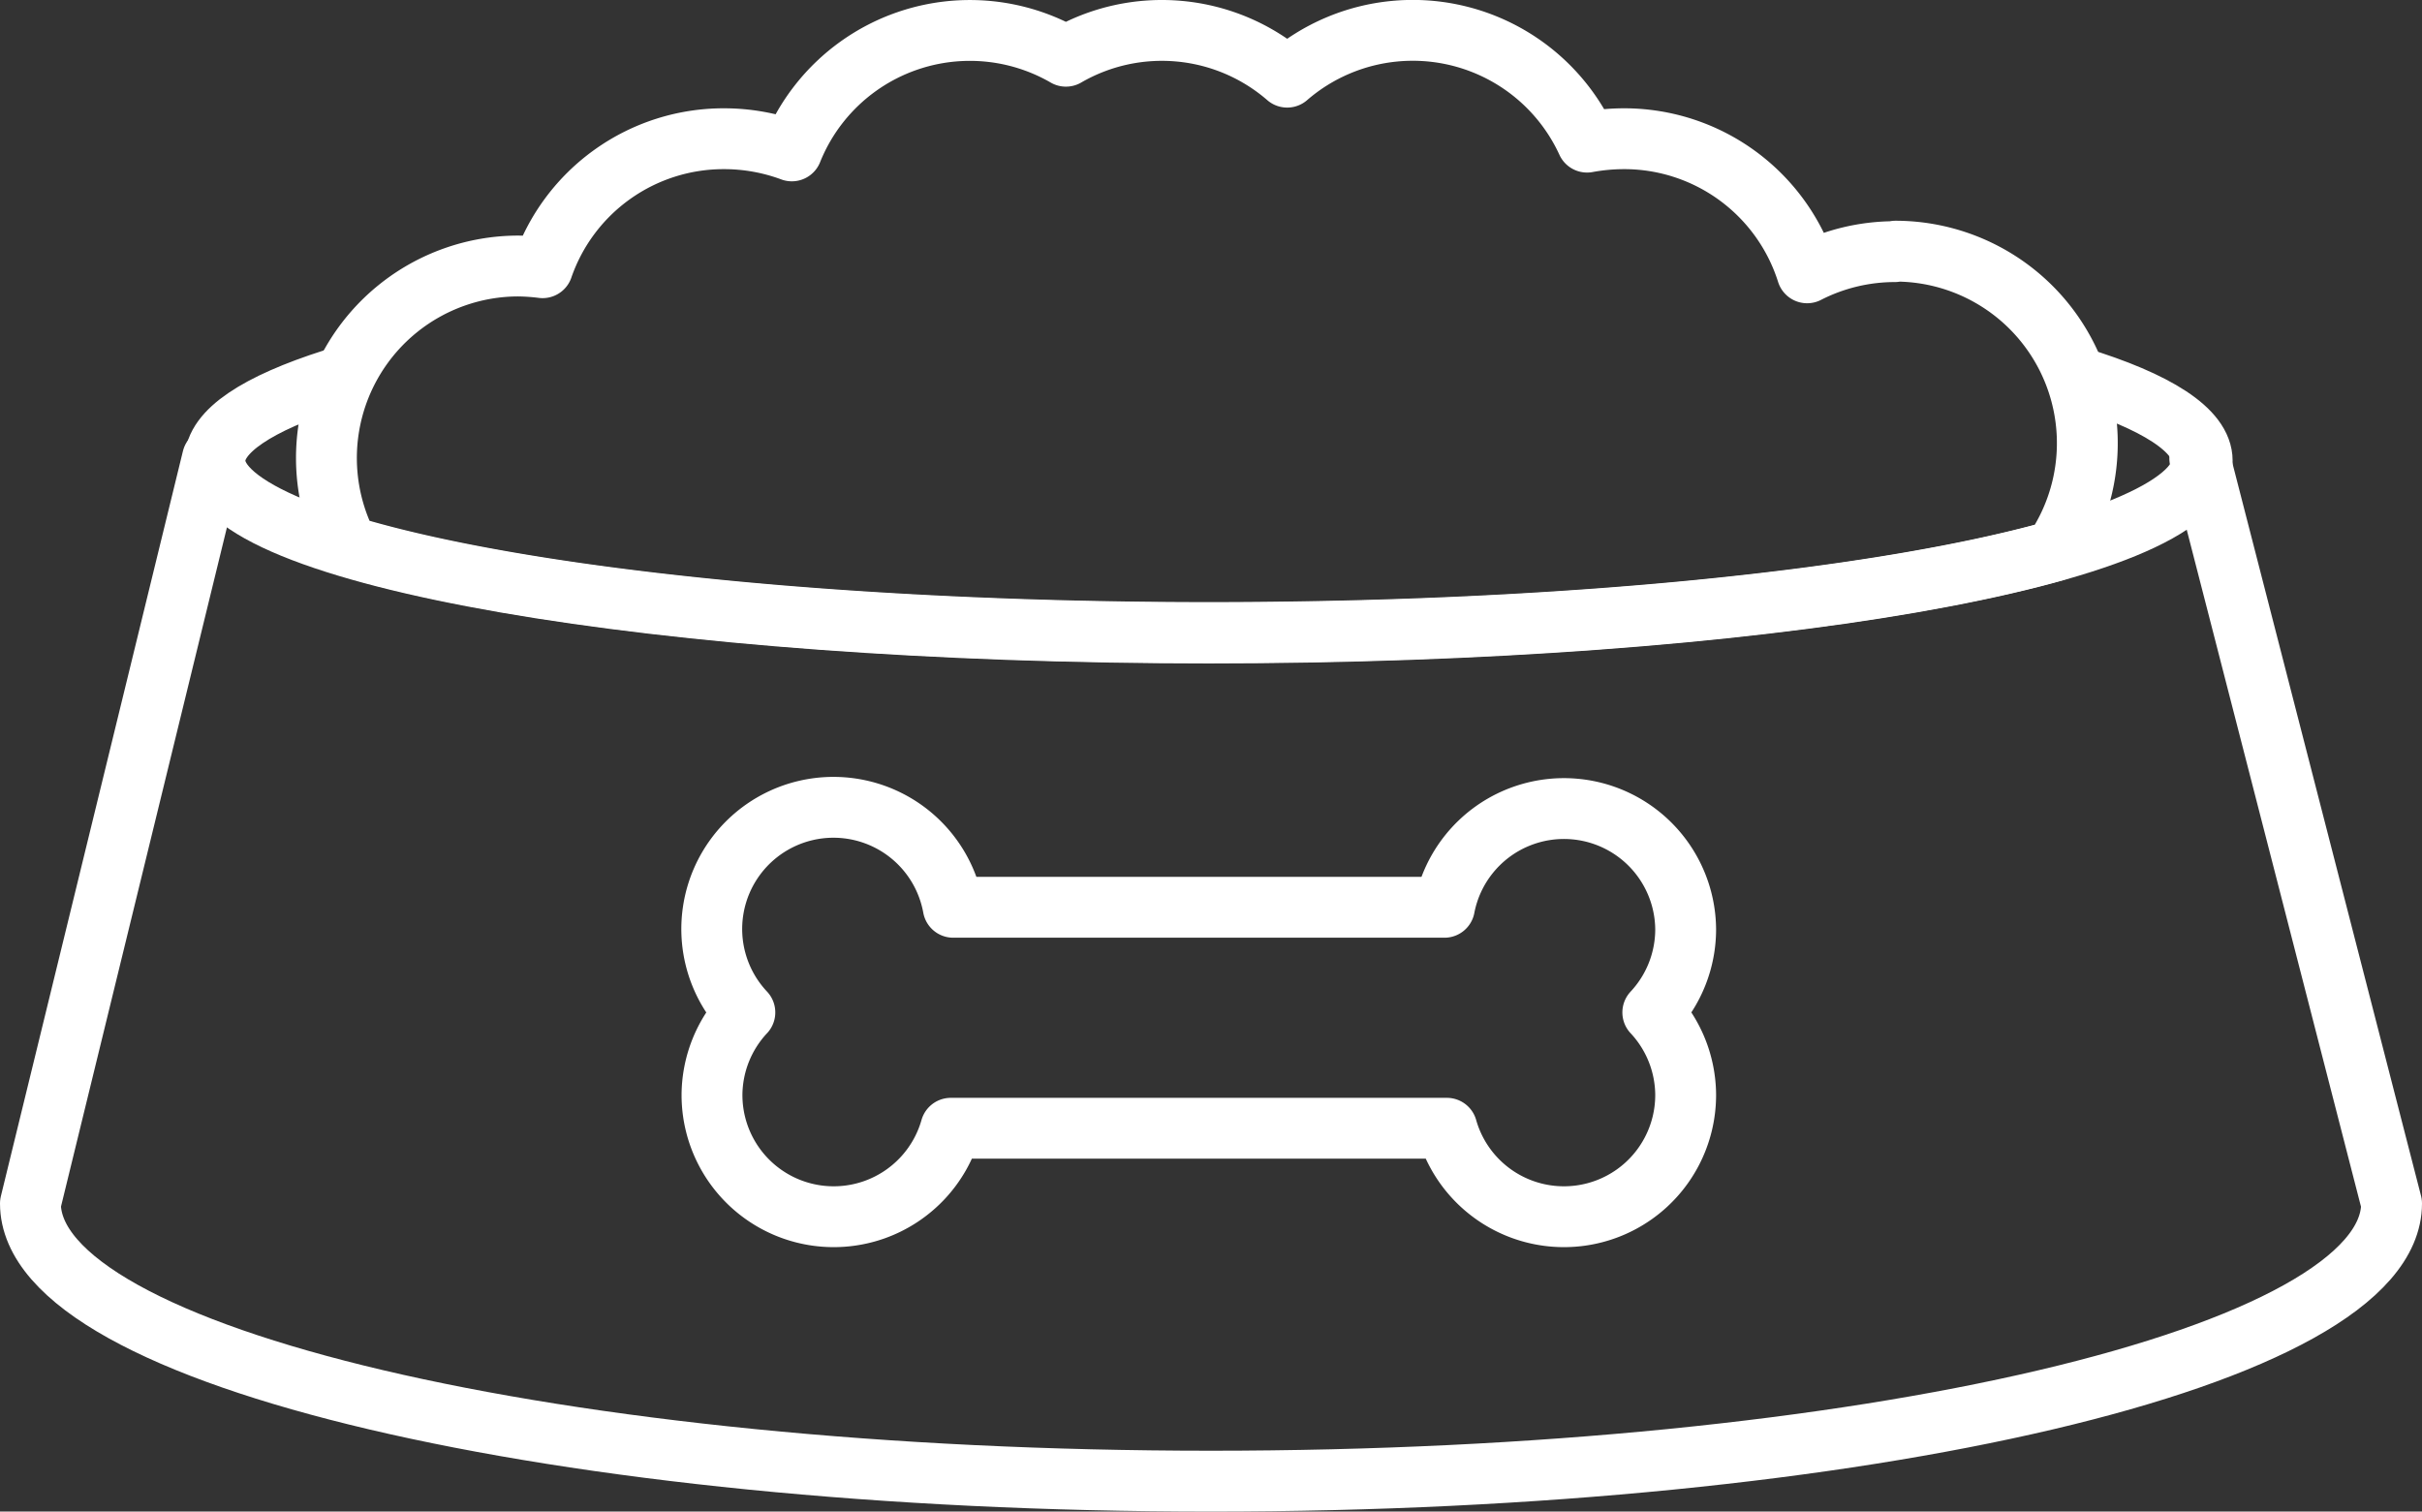
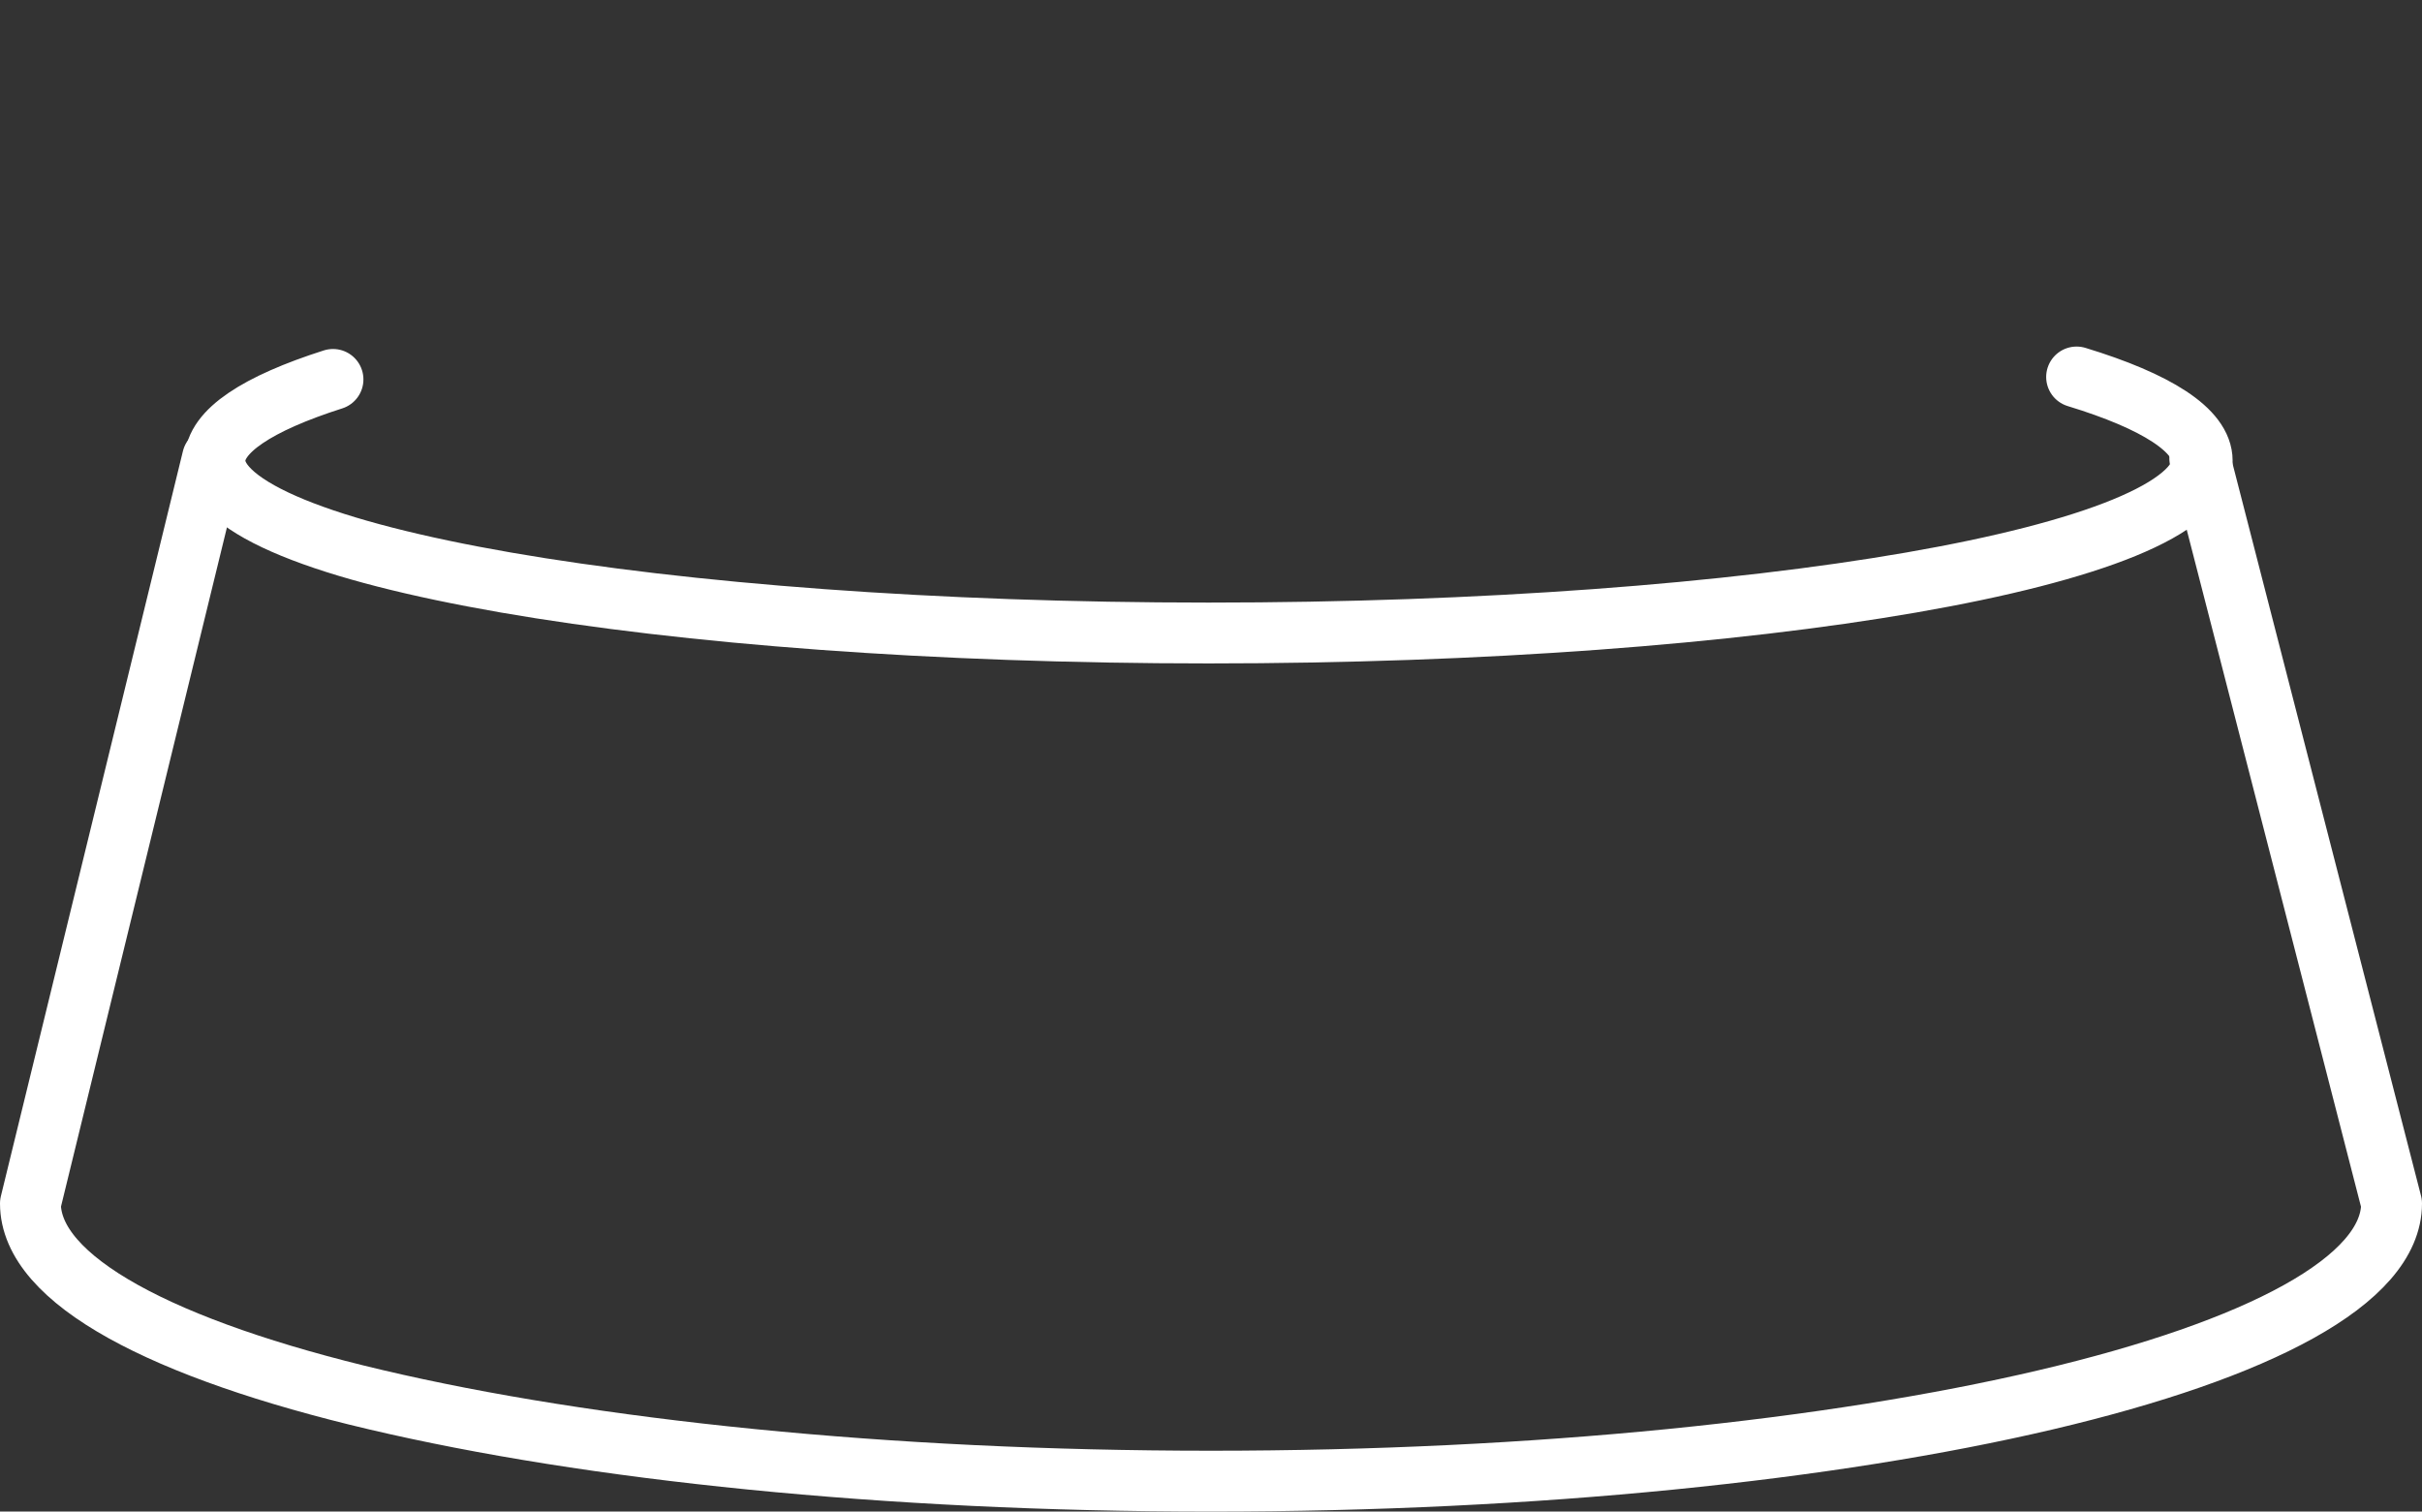
<svg xmlns="http://www.w3.org/2000/svg" viewBox="0 0 99.5 62.11">
  <rect x="0" y="0" width="99.5" height="62.11" fill="#333333" stroke="none" />
  <defs>
    <style>.cls-1{fill:none;stroke:#ffffff;stroke-linecap:round;stroke-linejoin:round;stroke-width:2.5px;}</style>
  </defs>
  <title>Datový zdroj 6</title>
  <g id="Vrstva_2" data-name="Vrstva 2">
    <g id="Vrstva_1-2" data-name="Vrstva 1">
-       <path class="cls-1" d="M69.25,38.19a5,5,0,0,0-9.91-.91H39.16A5,5,0,1,0,30.6,41.6,5,5,0,0,0,29.25,45a5,5,0,0,0,9.81,1.36H59.44A5,5,0,0,0,69.25,45,5,5,0,0,0,67.9,41.6,5,5,0,0,0,69.25,38.19Z" />
      <path class="cls-1" d="M85.31,15.49c3.28,1,5.16,2.19,5.16,3.44,0,3.91-18.28,7.08-40.82,7.08S8.83,22.84,8.83,18.93c0-1.21,1.75-2.35,4.85-3.34" />
      <path class="cls-1" d="M8.73,18.83,1.25,49.45c0,6.3,21.71,11.41,48.5,11.41s48.5-5.11,48.5-11.41L90.37,18.83" />
-       <path class="cls-1" d="M77.84,10.34a7.91,7.91,0,0,0-3.6.87A7.88,7.88,0,0,0,66.73,5.7a8.45,8.45,0,0,0-1.53.14A7.88,7.88,0,0,0,52.88,3.17a7.86,7.86,0,0,0-9.09-.86A7.88,7.88,0,0,0,32.53,6.2a8,8,0,0,0-2.79-.5A7.87,7.87,0,0,0,22.29,11a8.76,8.76,0,0,0-1-.07,7.89,7.89,0,0,0-7,11.51c7,2.12,20.26,3.55,35.39,3.55,14.66,0,27.51-1.34,34.71-3.35a7.89,7.89,0,0,0-6.52-12.32Z" />
    </g>
  </g>
</svg>